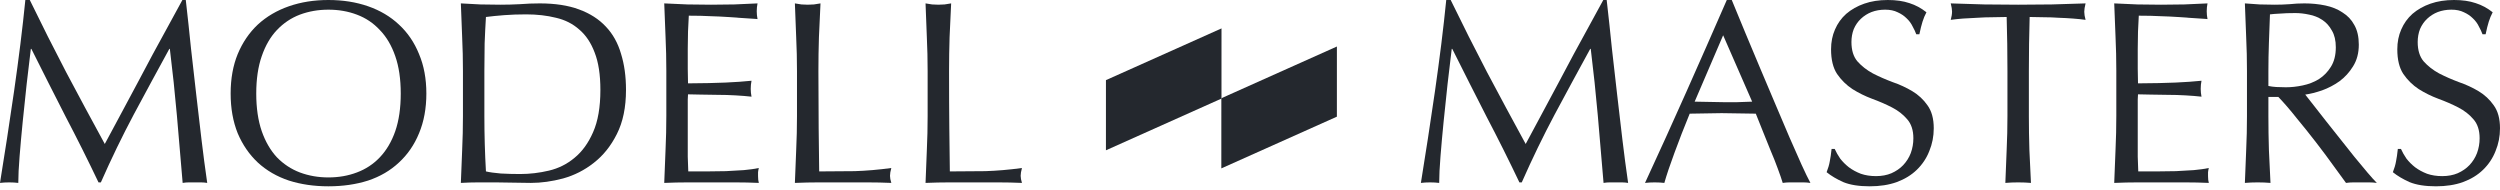
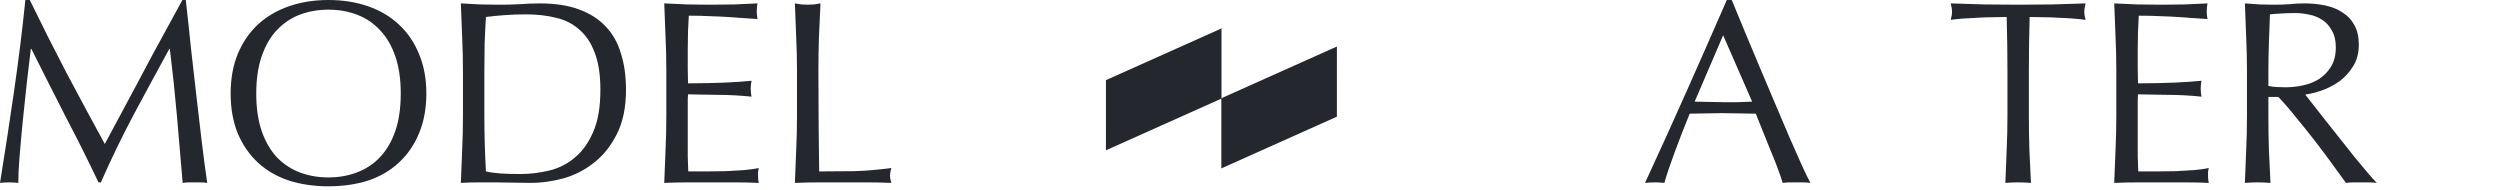
<svg xmlns="http://www.w3.org/2000/svg" fill="none" viewBox="0 0 512 39" height="39" width="512">
-   <path fill="#24282E" d="M491.718 30.504C492.003 31.146 492.378 31.806 492.841 32.484C493.341 33.126 493.93 33.715 494.607 34.25C495.321 34.785 496.141 35.231 497.069 35.588C497.997 35.909 499.031 36.069 500.173 36.069C501.35 36.069 502.403 35.873 503.33 35.481C504.294 35.053 505.096 34.499 505.739 33.822C506.416 33.108 506.934 32.288 507.29 31.36C507.647 30.397 507.826 29.38 507.826 28.31C507.826 26.668 507.398 25.366 506.541 24.403C505.721 23.44 504.686 22.637 503.437 21.995C502.189 21.353 500.833 20.764 499.37 20.229C497.943 19.694 496.605 19.034 495.357 18.249C494.108 17.428 493.055 16.393 492.199 15.145C491.379 13.896 490.968 12.219 490.968 10.114C490.968 8.616 491.236 7.26 491.771 6.047C492.306 4.799 493.073 3.728 494.072 2.836C495.107 1.944 496.338 1.249 497.765 0.749C499.192 0.25 500.797 0 502.581 0C504.294 0 505.774 0.214 507.023 0.642C508.272 1.035 509.431 1.659 510.501 2.515C510.18 3.122 509.913 3.764 509.699 4.442C509.485 5.12 509.271 5.976 509.057 7.011H508.414C508.236 6.511 507.986 5.976 507.665 5.405C507.38 4.799 506.969 4.246 506.434 3.746C505.935 3.247 505.328 2.836 504.615 2.515C503.901 2.158 503.045 1.98 502.046 1.98C501.047 1.98 500.119 2.141 499.263 2.462C498.443 2.783 497.711 3.247 497.069 3.853C496.463 4.424 495.981 5.12 495.624 5.94C495.303 6.761 495.143 7.653 495.143 8.616C495.143 10.293 495.553 11.613 496.373 12.576C497.23 13.539 498.282 14.36 499.531 15.038C500.779 15.68 502.117 16.269 503.544 16.804C505.007 17.303 506.363 17.928 507.612 18.677C508.86 19.426 509.895 20.389 510.715 21.567C511.572 22.744 512 24.314 512 26.276C512 27.917 511.697 29.469 511.09 30.932C510.519 32.395 509.663 33.679 508.521 34.785C507.415 35.855 506.042 36.694 504.401 37.3C502.795 37.871 500.958 38.156 498.889 38.156C496.677 38.156 494.875 37.871 493.484 37.3C492.128 36.694 490.986 36.016 490.059 35.267C490.38 34.446 490.594 33.715 490.701 33.072C490.843 32.395 490.968 31.538 491.075 30.504H491.718Z" />
  <path fill="#24282E" d="M460.179 14.556C460.179 12.201 460.126 9.9 460.019 7.652C459.947 5.369 459.858 3.05 459.751 0.695C460.786 0.767 461.802 0.838 462.801 0.909C463.8 0.945 464.817 0.963 465.852 0.963C466.886 0.963 467.903 0.927 468.902 0.856C469.901 0.749 470.918 0.695 471.952 0.695C473.451 0.695 474.878 0.838 476.234 1.123C477.589 1.409 478.767 1.89 479.766 2.568C480.8 3.211 481.603 4.067 482.174 5.137C482.78 6.207 483.084 7.545 483.084 9.151C483.084 10.863 482.691 12.344 481.906 13.592C481.157 14.806 480.229 15.822 479.124 16.643C478.018 17.428 476.822 18.052 475.538 18.516C474.289 18.944 473.148 19.229 472.113 19.372C472.541 19.907 473.13 20.657 473.879 21.62C474.628 22.583 475.467 23.653 476.394 24.831C477.322 25.972 478.285 27.185 479.284 28.47C480.283 29.718 481.246 30.931 482.174 32.109C483.101 33.25 483.976 34.303 484.796 35.266C485.617 36.23 486.277 36.961 486.776 37.46C486.241 37.389 485.706 37.353 485.171 37.353C484.636 37.353 484.1 37.353 483.565 37.353C483.066 37.353 482.548 37.353 482.013 37.353C481.478 37.353 480.961 37.389 480.461 37.46C479.926 36.711 479.106 35.587 478 34.089C476.929 32.59 475.734 30.985 474.414 29.273C473.094 27.56 471.738 25.865 470.347 24.189C468.991 22.476 467.743 21.031 466.601 19.854H464.567V23.76C464.567 26.115 464.603 28.434 464.674 30.717C464.781 33.001 464.888 35.248 464.995 37.46C464.175 37.389 463.301 37.353 462.373 37.353C461.446 37.353 460.572 37.389 459.751 37.46C459.858 35.248 459.947 33.001 460.019 30.717C460.126 28.434 460.179 26.115 460.179 23.76V14.556ZM464.567 17.606C465.067 17.713 465.602 17.785 466.173 17.82C466.779 17.856 467.439 17.874 468.153 17.874C469.259 17.874 470.401 17.749 471.578 17.499C472.791 17.249 473.897 16.821 474.896 16.215C475.895 15.573 476.715 14.734 477.357 13.7C478.035 12.629 478.374 11.291 478.374 9.686C478.374 8.294 478.107 7.153 477.572 6.261C477.072 5.333 476.412 4.602 475.591 4.067C474.771 3.532 473.879 3.175 472.916 2.996C471.952 2.782 471.007 2.675 470.079 2.675C468.831 2.675 467.796 2.711 466.976 2.782C466.155 2.818 465.459 2.872 464.888 2.943C464.817 4.905 464.746 6.85 464.674 8.776C464.603 10.703 464.567 12.629 464.567 14.556V17.606Z" />
  <path fill="#24282E" d="M433.421 14.502C433.421 12.148 433.368 9.829 433.261 7.545C433.189 5.262 433.1 2.979 432.993 0.695C434.599 0.767 436.186 0.838 437.756 0.909C439.361 0.945 440.967 0.963 442.572 0.963C444.178 0.963 445.765 0.945 447.335 0.909C448.905 0.838 450.493 0.767 452.098 0.695C451.991 1.23 451.938 1.766 451.938 2.301C451.938 2.836 451.991 3.371 452.098 3.906C450.956 3.835 449.904 3.764 448.941 3.692C448.013 3.621 447.014 3.549 445.944 3.478C444.909 3.407 443.768 3.353 442.519 3.318C441.27 3.246 439.772 3.211 438.024 3.211C437.988 4.352 437.934 5.44 437.863 6.475C437.827 7.51 437.81 8.687 437.81 10.007C437.81 11.398 437.81 12.754 437.81 14.074C437.845 15.394 437.863 16.393 437.863 17.071C439.433 17.071 440.842 17.053 442.091 17.017C443.339 16.982 444.481 16.946 445.516 16.91C446.55 16.839 447.496 16.786 448.352 16.75C449.244 16.678 450.082 16.607 450.867 16.536C450.76 17.071 450.707 17.624 450.707 18.195C450.707 18.73 450.76 19.265 450.867 19.8C449.94 19.693 448.852 19.604 447.603 19.533C446.39 19.461 445.159 19.426 443.91 19.426C442.697 19.39 441.538 19.372 440.432 19.372C439.361 19.337 438.505 19.319 437.863 19.319C437.863 19.64 437.845 19.997 437.81 20.389C437.81 20.746 437.81 21.209 437.81 21.78V23.867V27.078C437.81 29.112 437.81 30.789 437.81 32.109C437.845 33.429 437.881 34.428 437.917 35.106C439.094 35.106 440.343 35.106 441.663 35.106C443.018 35.106 444.338 35.088 445.623 35.052C446.943 34.981 448.174 34.909 449.315 34.838C450.493 34.731 451.509 34.588 452.366 34.41C452.294 34.66 452.241 34.945 452.205 35.266C452.205 35.552 452.205 35.819 452.205 36.069C452.205 36.64 452.259 37.103 452.366 37.46C450.76 37.389 449.155 37.353 447.549 37.353C445.98 37.353 444.374 37.353 442.733 37.353C441.092 37.353 439.468 37.353 437.863 37.353C436.258 37.353 434.634 37.389 432.993 37.46C433.1 35.177 433.189 32.911 433.261 30.664C433.368 28.381 433.421 26.062 433.421 23.707V14.502Z" />
  <path fill="#24282E" d="M411.125 14.556C411.125 10.845 411.071 7.153 410.964 3.478C410.036 3.478 409.055 3.496 408.021 3.532C407.022 3.532 406.005 3.567 404.97 3.639C403.971 3.674 402.99 3.728 402.027 3.799C401.099 3.871 400.261 3.96 399.512 4.067C399.69 3.425 399.779 2.854 399.779 2.354C399.779 1.962 399.69 1.409 399.512 0.695C401.866 0.767 404.168 0.838 406.415 0.909C408.663 0.945 410.964 0.963 413.319 0.963C415.673 0.963 417.974 0.945 420.222 0.909C422.47 0.838 424.771 0.767 427.126 0.695C426.947 1.409 426.858 1.98 426.858 2.408C426.858 2.872 426.947 3.425 427.126 4.067C426.376 3.96 425.52 3.871 424.557 3.799C423.629 3.728 422.648 3.674 421.614 3.639C420.615 3.567 419.598 3.532 418.563 3.532C417.564 3.496 416.601 3.478 415.673 3.478C415.566 7.153 415.513 10.845 415.513 14.556V23.76C415.513 26.115 415.548 28.434 415.62 30.717C415.727 33.001 415.834 35.248 415.941 37.46C415.12 37.389 414.246 37.353 413.319 37.353C412.391 37.353 411.517 37.389 410.696 37.46C410.803 35.248 410.893 33.001 410.964 30.717C411.071 28.434 411.125 26.115 411.125 23.76V14.556Z" />
-   <path fill="#24282E" d="M375.75 30.504C376.036 31.146 376.41 31.806 376.874 32.484C377.374 33.126 377.962 33.715 378.64 34.25C379.354 34.785 380.174 35.231 381.102 35.588C382.029 35.909 383.064 36.069 384.206 36.069C385.383 36.069 386.436 35.873 387.363 35.481C388.326 35.053 389.129 34.499 389.771 33.822C390.449 33.108 390.966 32.288 391.323 31.36C391.68 30.397 391.858 29.38 391.858 28.31C391.858 26.668 391.43 25.366 390.574 24.403C389.753 23.44 388.719 22.637 387.47 21.995C386.221 21.353 384.866 20.764 383.403 20.229C381.976 19.694 380.638 19.034 379.389 18.249C378.141 17.428 377.088 16.393 376.232 15.145C375.411 13.896 375.001 12.219 375.001 10.114C375.001 8.616 375.269 7.26 375.804 6.047C376.339 4.799 377.106 3.728 378.105 2.836C379.14 1.944 380.37 1.249 381.798 0.749C383.225 0.25 384.83 0 386.614 0C388.326 0 389.807 0.214 391.056 0.642C392.304 1.035 393.464 1.659 394.534 2.515C394.213 3.122 393.945 3.764 393.731 4.442C393.517 5.12 393.303 5.976 393.089 7.011H392.447C392.269 6.511 392.019 5.976 391.698 5.405C391.412 4.799 391.002 4.246 390.467 3.746C389.968 3.247 389.361 2.836 388.647 2.515C387.934 2.158 387.078 1.98 386.079 1.98C385.08 1.98 384.152 2.141 383.296 2.462C382.475 2.783 381.744 3.247 381.102 3.853C380.495 4.424 380.014 5.12 379.657 5.94C379.336 6.761 379.175 7.653 379.175 8.616C379.175 10.293 379.586 11.613 380.406 12.576C381.262 13.539 382.315 14.36 383.564 15.038C384.812 15.68 386.15 16.269 387.577 16.804C389.04 17.303 390.396 17.928 391.644 18.677C392.893 19.426 393.928 20.389 394.748 21.567C395.604 22.744 396.033 24.314 396.033 26.276C396.033 27.917 395.729 29.469 395.123 30.932C394.552 32.395 393.696 33.679 392.554 34.785C391.448 35.855 390.075 36.694 388.433 37.3C386.828 37.871 384.991 38.156 382.921 38.156C380.709 38.156 378.908 37.871 377.516 37.3C376.161 36.694 375.019 36.016 374.091 35.267C374.412 34.446 374.626 33.715 374.733 33.072C374.876 32.395 375.001 31.538 375.108 30.504H375.75Z" />
  <path fill="#24282E" d="M347.067 20.817C347.994 20.817 348.958 20.835 349.957 20.871C350.956 20.907 351.919 20.924 352.846 20.924C353.845 20.924 354.844 20.924 355.843 20.924C356.842 20.889 357.841 20.853 358.84 20.817L352.9 7.225L347.067 20.817ZM370.774 37.461C370.275 37.389 369.793 37.354 369.329 37.354C368.901 37.354 368.437 37.354 367.938 37.354C367.438 37.354 366.957 37.354 366.493 37.354C366.065 37.354 365.601 37.389 365.101 37.461C364.852 36.64 364.513 35.659 364.085 34.517C363.657 33.34 363.175 32.127 362.64 30.878C362.14 29.594 361.623 28.31 361.088 27.025C360.553 25.705 360.053 24.456 359.589 23.279C358.448 23.244 357.288 23.226 356.111 23.226C354.934 23.19 353.756 23.172 352.579 23.172C351.473 23.172 350.385 23.19 349.314 23.226C348.244 23.226 347.156 23.244 346.05 23.279C344.908 26.062 343.874 28.72 342.946 31.253C342.019 33.75 341.323 35.82 340.859 37.461C340.253 37.389 339.593 37.354 338.879 37.354C338.165 37.354 337.505 37.389 336.899 37.461C339.789 31.217 342.607 25.009 345.354 18.837C348.101 12.665 350.866 6.386 353.649 0H354.666C355.522 2.069 356.45 4.317 357.449 6.743C358.448 9.133 359.465 11.559 360.499 14.021C361.534 16.483 362.568 18.927 363.603 21.353C364.638 23.779 365.601 26.044 366.493 28.149C367.42 30.218 368.241 32.074 368.955 33.715C369.704 35.356 370.31 36.605 370.774 37.461Z" />
-   <path fill="#24282E" d="M297.101 0C299.562 5.066 302.042 9.99 304.539 14.77C307.072 19.551 309.713 24.456 312.46 29.487C312.816 28.809 313.334 27.846 314.012 26.597C314.689 25.313 315.474 23.85 316.366 22.209C317.258 20.568 318.204 18.802 319.203 16.911C320.237 14.984 321.272 13.04 322.306 11.078C323.377 9.115 324.429 7.189 325.464 5.298C326.498 3.407 327.462 1.641 328.354 0H329.049C329.442 3.425 329.799 6.743 330.12 9.954C330.476 13.129 330.833 16.269 331.19 19.372C331.547 22.441 331.904 25.491 332.26 28.524C332.617 31.52 333.01 34.499 333.438 37.461C333.01 37.389 332.581 37.354 332.153 37.354C331.761 37.354 331.351 37.354 330.922 37.354C330.494 37.354 330.066 37.354 329.638 37.354C329.246 37.354 328.835 37.389 328.407 37.461C328.015 32.716 327.622 28.113 327.23 23.654C326.837 19.194 326.356 14.645 325.785 10.007H325.678C323.216 14.503 320.79 18.98 318.4 23.44C316.045 27.864 313.798 32.502 311.657 37.354H311.175C309.035 32.858 306.787 28.363 304.432 23.868C302.113 19.337 299.777 14.717 297.422 10.007H297.315C297.065 12.219 296.78 14.627 296.459 17.232C296.173 19.801 295.906 22.352 295.656 24.885C295.406 27.382 295.192 29.755 295.014 32.002C294.835 34.214 294.746 36.034 294.746 37.461C294.175 37.389 293.551 37.354 292.873 37.354C292.195 37.354 291.571 37.389 291 37.461C291.464 34.571 291.945 31.52 292.445 28.31C292.944 25.099 293.426 21.87 293.89 18.623C294.354 15.377 294.782 12.184 295.174 9.044C295.567 5.869 295.906 2.854 296.191 0H297.101Z" />
  <path fill="#24282E" d="M250.16 20.187L226.495 30.781L226.498 16.411L250.164 5.817L250.16 20.187Z" />
  <path fill="#24282E" d="M273.794 23.893L250.128 34.487L250.132 20.119L273.797 9.525L273.794 23.893Z" />
-   <path fill="#24282E" d="M189.979 14.556C189.979 12.201 189.925 9.9 189.818 7.652C189.747 5.369 189.658 3.05 189.551 0.695C190.015 0.767 190.461 0.838 190.889 0.909C191.317 0.945 191.745 0.963 192.173 0.963C192.601 0.963 193.029 0.945 193.457 0.909C193.886 0.838 194.331 0.767 194.795 0.695C194.688 3.05 194.581 5.369 194.474 7.652C194.403 9.9 194.367 12.201 194.367 14.556C194.367 19.051 194.385 22.958 194.421 26.276C194.456 29.558 194.492 32.501 194.528 35.106C197.061 35.106 199.487 35.088 201.806 35.052C204.125 34.981 206.622 34.767 209.298 34.41C209.12 35.052 209.03 35.587 209.03 36.015C209.03 36.408 209.12 36.889 209.298 37.46C207.657 37.389 206.016 37.353 204.375 37.353C202.733 37.353 201.092 37.353 199.451 37.353C197.739 37.353 196.08 37.353 194.474 37.353C192.904 37.353 191.263 37.389 189.551 37.46C189.658 35.248 189.747 33.001 189.818 30.717C189.925 28.434 189.979 26.115 189.979 23.76V14.556Z" />
  <path fill="#24282E" d="M163.222 14.556C163.222 12.201 163.168 9.9 163.061 7.652C162.99 5.369 162.9 3.05 162.793 0.695C163.257 0.767 163.703 0.838 164.131 0.909C164.559 0.945 164.988 0.963 165.416 0.963C165.844 0.963 166.272 0.945 166.7 0.909C167.128 0.838 167.574 0.767 168.038 0.695C167.931 3.05 167.824 5.369 167.717 7.652C167.646 9.9 167.61 12.201 167.61 14.556C167.61 19.051 167.628 22.958 167.663 26.276C167.699 29.558 167.735 32.501 167.77 35.106C170.303 35.106 172.729 35.088 175.048 35.052C177.367 34.981 179.865 34.767 182.541 34.41C182.362 35.052 182.273 35.587 182.273 36.015C182.273 36.408 182.362 36.889 182.541 37.46C180.899 37.389 179.258 37.353 177.617 37.353C175.976 37.353 174.335 37.353 172.694 37.353C170.981 37.353 169.322 37.353 167.717 37.353C166.147 37.353 164.506 37.389 162.793 37.46C162.9 35.248 162.99 33.001 163.061 30.717C163.168 28.434 163.222 26.115 163.222 23.76V14.556Z" />
  <path fill="#24282E" d="M136.464 14.502C136.464 12.148 136.411 9.829 136.304 7.545C136.232 5.262 136.143 2.979 136.036 0.695C137.642 0.767 139.229 0.838 140.799 0.909C142.404 0.945 144.01 0.963 145.615 0.963C147.221 0.963 148.808 0.945 150.378 0.909C151.948 0.838 153.536 0.767 155.141 0.695C155.034 1.23 154.981 1.766 154.981 2.301C154.981 2.836 155.034 3.371 155.141 3.906C153.999 3.835 152.947 3.764 151.984 3.692C151.056 3.621 150.057 3.549 148.987 3.478C147.952 3.407 146.811 3.353 145.562 3.318C144.313 3.246 142.815 3.211 141.067 3.211C141.031 4.352 140.977 5.44 140.906 6.475C140.87 7.51 140.853 8.687 140.853 10.007C140.853 11.398 140.853 12.754 140.853 14.074C140.888 15.394 140.906 16.393 140.906 17.071C142.476 17.071 143.885 17.053 145.134 17.017C146.382 16.982 147.524 16.946 148.559 16.91C149.593 16.839 150.539 16.786 151.395 16.75C152.287 16.678 153.125 16.607 153.91 16.536C153.803 17.071 153.75 17.624 153.75 18.195C153.75 18.73 153.803 19.265 153.91 19.8C152.983 19.693 151.895 19.604 150.646 19.533C149.433 19.461 148.202 19.426 146.953 19.426C145.74 19.39 144.581 19.372 143.475 19.372C142.404 19.337 141.548 19.319 140.906 19.319C140.906 19.64 140.888 19.997 140.853 20.389C140.853 20.746 140.853 21.209 140.853 21.78V23.867V27.078C140.853 29.112 140.853 30.789 140.853 32.109C140.888 33.429 140.924 34.428 140.96 35.106C142.137 35.106 143.386 35.106 144.706 35.106C146.061 35.106 147.381 35.088 148.666 35.052C149.986 34.981 151.217 34.909 152.358 34.838C153.536 34.731 154.552 34.588 155.409 34.41C155.337 34.66 155.284 34.945 155.248 35.266C155.248 35.552 155.248 35.819 155.248 36.069C155.248 36.64 155.302 37.103 155.409 37.46C153.803 37.389 152.198 37.353 150.592 37.353C149.023 37.353 147.417 37.353 145.776 37.353C144.135 37.353 142.511 37.353 140.906 37.353C139.301 37.353 137.677 37.389 136.036 37.46C136.143 35.177 136.232 32.911 136.304 30.664C136.411 28.381 136.464 26.062 136.464 23.707V14.502Z" />
  <path fill="#24282E" d="M94.811 14.556C94.811 12.201 94.758 9.9 94.651 7.652C94.579 5.369 94.49 3.05 94.383 0.695C95.739 0.767 97.077 0.838 98.397 0.909C99.753 0.945 101.108 0.963 102.464 0.963C103.82 0.963 105.158 0.927 106.478 0.856C107.833 0.749 109.189 0.695 110.545 0.695C113.684 0.695 116.36 1.106 118.572 1.926C120.82 2.747 122.657 3.924 124.084 5.458C125.511 6.957 126.546 8.812 127.188 11.024C127.866 13.2 128.205 15.662 128.205 18.409C128.205 21.977 127.581 24.991 126.332 27.453C125.119 29.879 123.549 31.841 121.623 33.34C119.732 34.838 117.627 35.908 115.308 36.551C113.024 37.157 110.83 37.46 108.725 37.46C107.512 37.46 106.317 37.443 105.14 37.407C103.963 37.371 102.767 37.353 101.554 37.353C100.341 37.353 99.146 37.353 97.969 37.353C96.791 37.353 95.596 37.389 94.383 37.46C94.49 35.248 94.579 33.001 94.651 30.717C94.758 28.434 94.811 26.115 94.811 23.76V14.556ZM99.2 23.76C99.2 27.613 99.307 31.395 99.521 35.106C100.27 35.284 101.287 35.427 102.571 35.534C103.856 35.605 105.176 35.641 106.531 35.641C108.493 35.641 110.456 35.409 112.418 34.945C114.38 34.481 116.128 33.607 117.662 32.323C119.232 31.038 120.499 29.29 121.462 27.078C122.461 24.831 122.96 21.941 122.96 18.409C122.96 15.305 122.568 12.754 121.783 10.756C121.034 8.758 119.981 7.189 118.626 6.047C117.306 4.87 115.718 4.067 113.863 3.639C112.008 3.175 109.974 2.943 107.762 2.943C106.157 2.943 104.658 2.996 103.267 3.103C101.875 3.211 100.627 3.335 99.521 3.478C99.414 5.191 99.325 6.992 99.253 8.883C99.218 10.738 99.2 12.629 99.2 14.556V23.76Z" />
  <path fill="#24282E" d="M47.236 19.159C47.236 16.126 47.718 13.432 48.681 11.078C49.68 8.687 51.053 6.672 52.801 5.03C54.585 3.389 56.708 2.141 59.17 1.284C61.632 0.428 64.325 0 67.251 0C70.212 0 72.923 0.428 75.385 1.284C77.847 2.141 79.951 3.389 81.7 5.03C83.484 6.672 84.857 8.687 85.82 11.078C86.819 13.432 87.319 16.126 87.319 19.159C87.319 22.191 86.819 24.902 85.82 27.293C84.857 29.648 83.484 31.645 81.7 33.286C79.951 34.928 77.847 36.158 75.385 36.979C72.923 37.764 70.212 38.156 67.251 38.156C64.325 38.156 61.632 37.764 59.17 36.979C56.708 36.158 54.585 34.928 52.801 33.286C51.053 31.645 49.68 29.648 48.681 27.293C47.718 24.902 47.236 22.191 47.236 19.159ZM82.074 19.159C82.074 16.197 81.7 13.646 80.951 11.506C80.201 9.329 79.149 7.546 77.793 6.154C76.473 4.727 74.903 3.675 73.084 2.997C71.3 2.319 69.356 1.98 67.251 1.98C65.181 1.98 63.237 2.319 61.417 2.997C59.633 3.675 58.064 4.727 56.708 6.154C55.388 7.546 54.353 9.329 53.604 11.506C52.855 13.646 52.48 16.197 52.48 19.159C52.48 22.12 52.855 24.688 53.604 26.865C54.353 29.005 55.388 30.789 56.708 32.216C58.064 33.608 59.633 34.642 61.417 35.32C63.237 35.998 65.181 36.337 67.251 36.337C69.356 36.337 71.3 35.998 73.084 35.32C74.903 34.642 76.473 33.608 77.793 32.216C79.149 30.789 80.201 29.005 80.951 26.865C81.7 24.688 82.074 22.12 82.074 19.159Z" />
  <path fill="#24282E" d="M6.101 0C8.562 5.066 11.042 9.99 13.539 14.77C16.072 19.551 18.712 24.456 21.46 29.487C21.816 28.809 22.334 27.846 23.012 26.597C23.689 25.313 24.474 23.85 25.366 22.209C26.258 20.568 27.204 18.802 28.203 16.911C29.237 14.984 30.272 13.04 31.306 11.078C32.377 9.115 33.429 7.189 34.464 5.298C35.498 3.407 36.462 1.641 37.354 0H38.049C38.442 3.425 38.799 6.743 39.12 9.954C39.476 13.129 39.833 16.269 40.19 19.372C40.547 22.441 40.904 25.491 41.26 28.524C41.617 31.52 42.01 34.499 42.438 37.461C42.01 37.389 41.581 37.354 41.153 37.354C40.761 37.354 40.35 37.354 39.922 37.354C39.494 37.354 39.066 37.354 38.638 37.354C38.246 37.354 37.835 37.389 37.407 37.461C37.015 32.716 36.622 28.113 36.23 23.654C35.837 19.194 35.356 14.645 34.785 10.007H34.678C32.216 14.503 29.79 18.98 27.4 23.44C25.045 27.864 22.797 32.502 20.657 37.354H20.175C18.035 32.858 15.787 28.363 13.432 23.868C11.113 19.337 8.777 14.717 6.422 10.007H6.315C6.065 12.219 5.78 14.627 5.459 17.232C5.173 19.801 4.906 22.352 4.656 24.885C4.406 27.382 4.192 29.755 4.014 32.002C3.835 34.214 3.746 36.034 3.746 37.461C3.175 37.389 2.551 37.354 1.873 37.354C1.195 37.354 0.571 37.389 0 37.461C0.464 34.571 0.945 31.52 1.445 28.31C1.944 25.099 2.426 21.87 2.89 18.623C3.354 15.377 3.782 12.184 4.174 9.044C4.567 5.869 4.906 2.854 5.191 0H6.101Z" />
</svg>